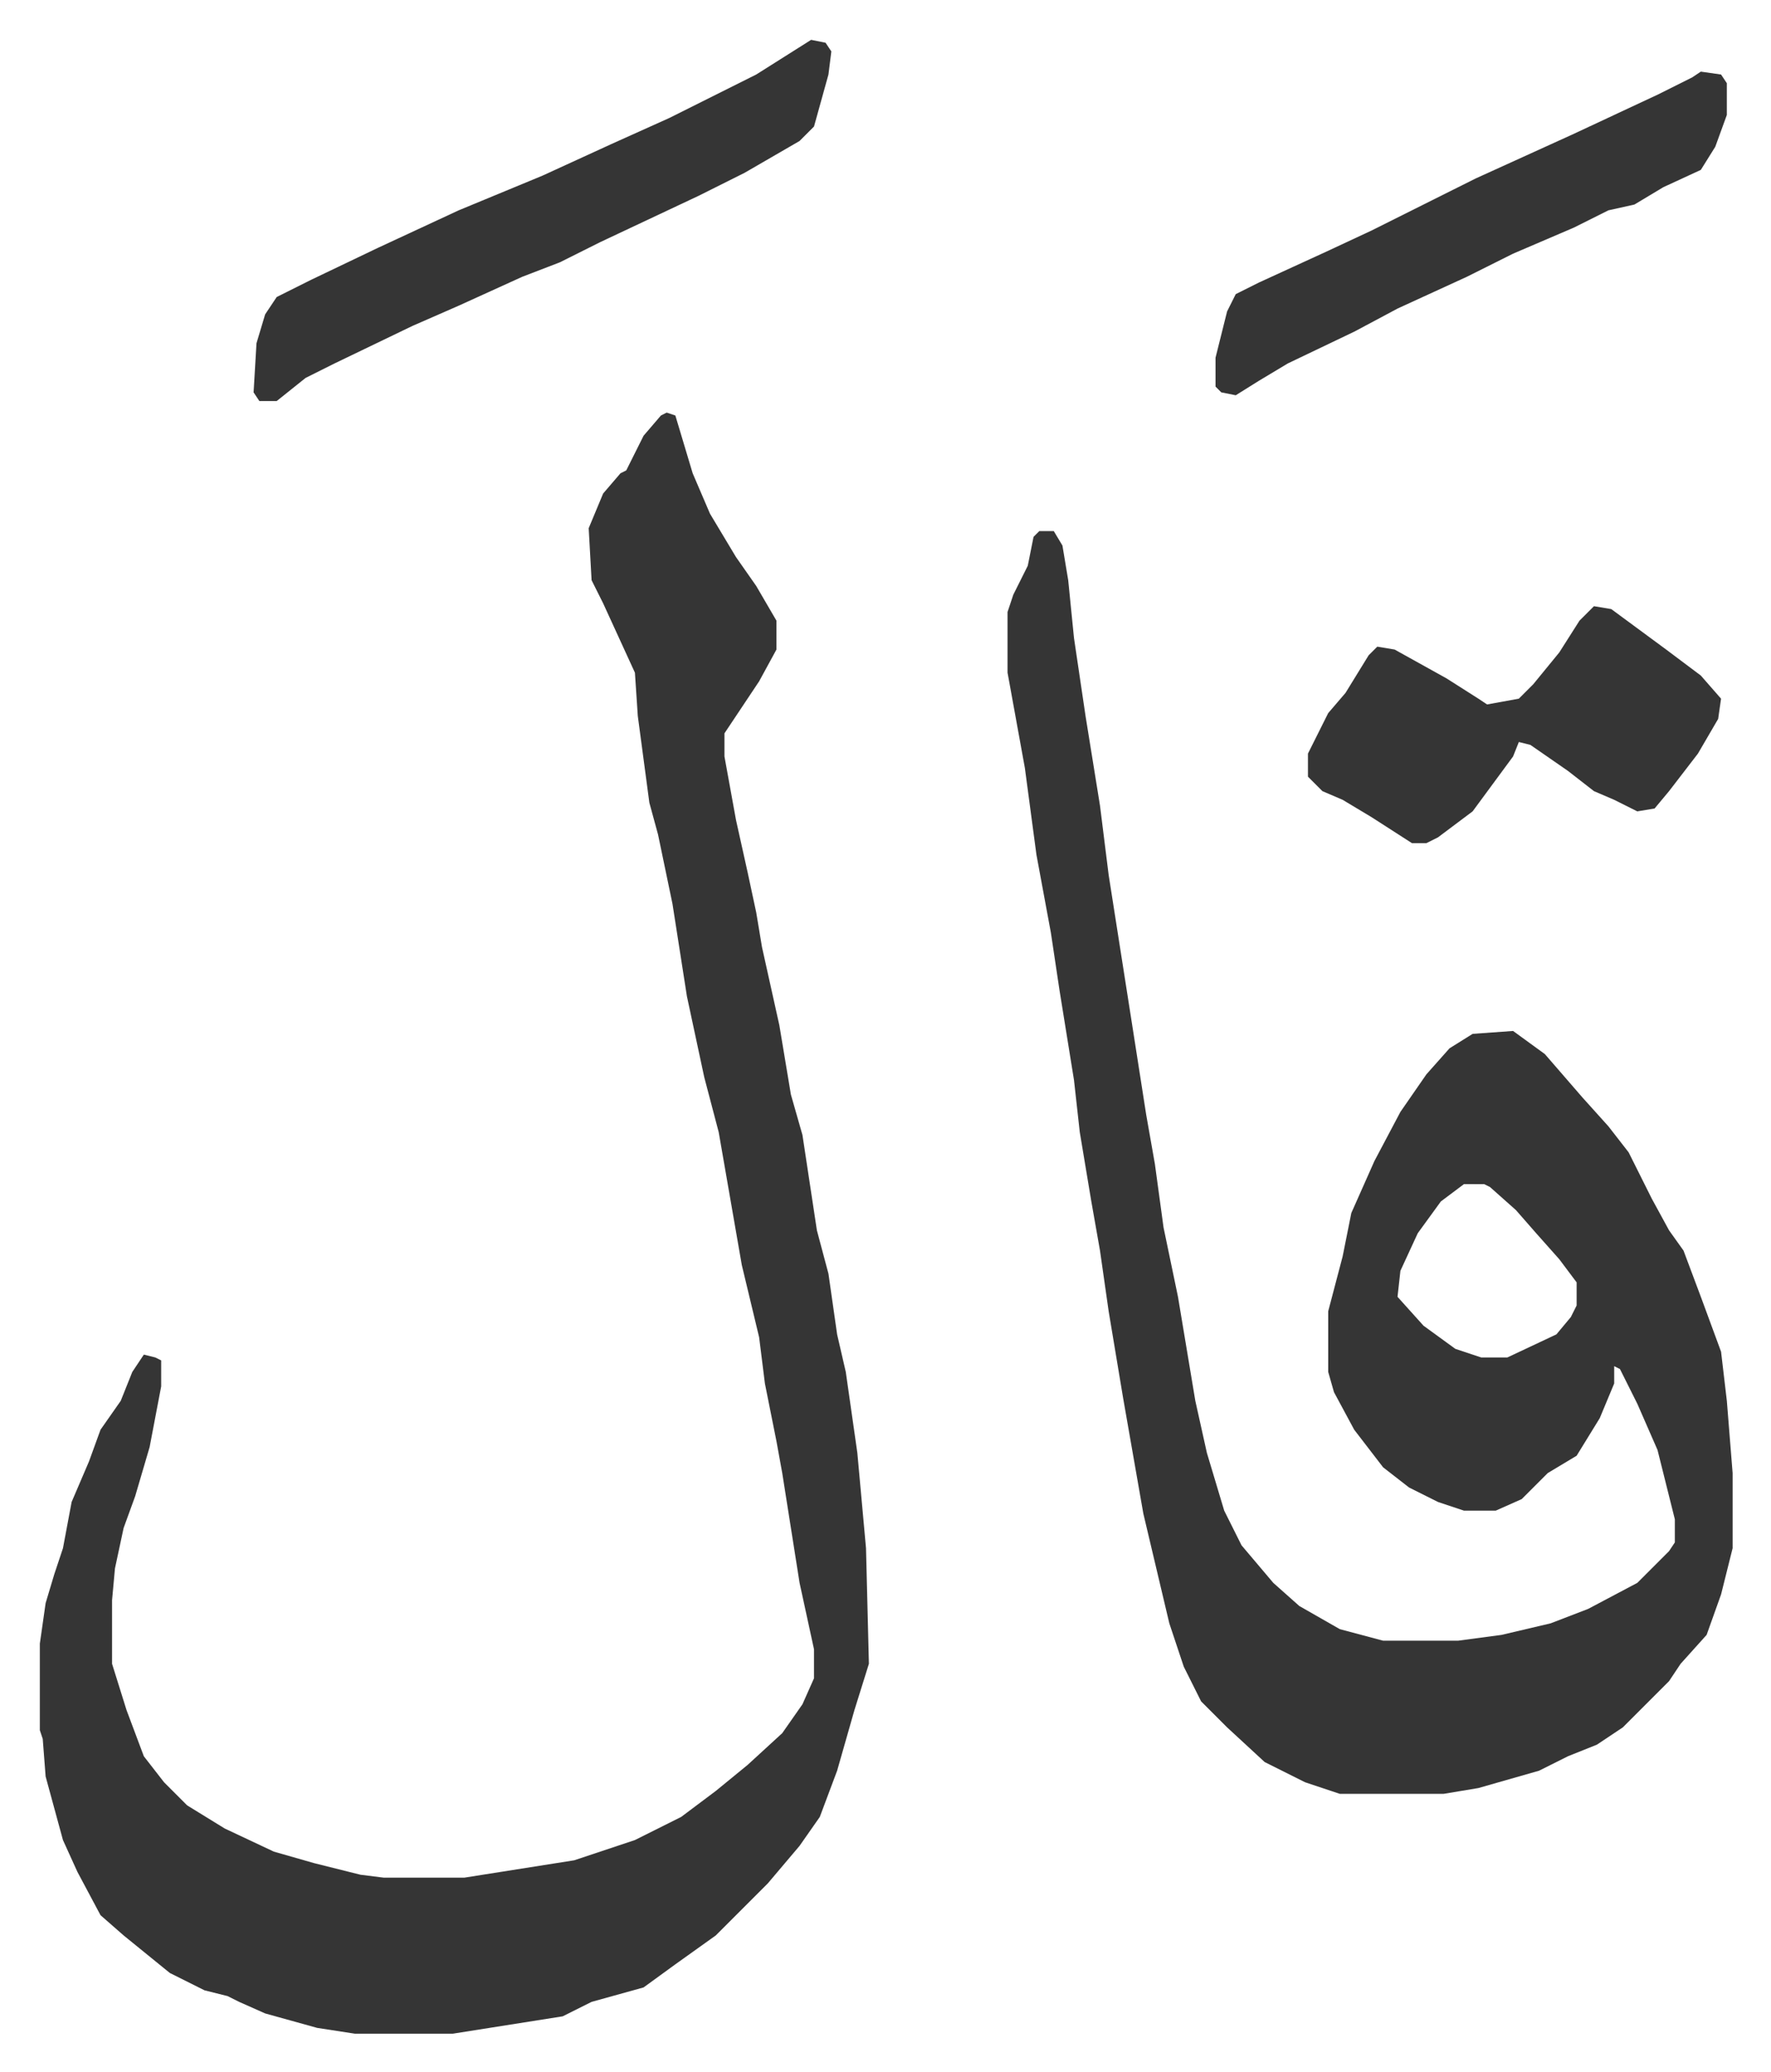
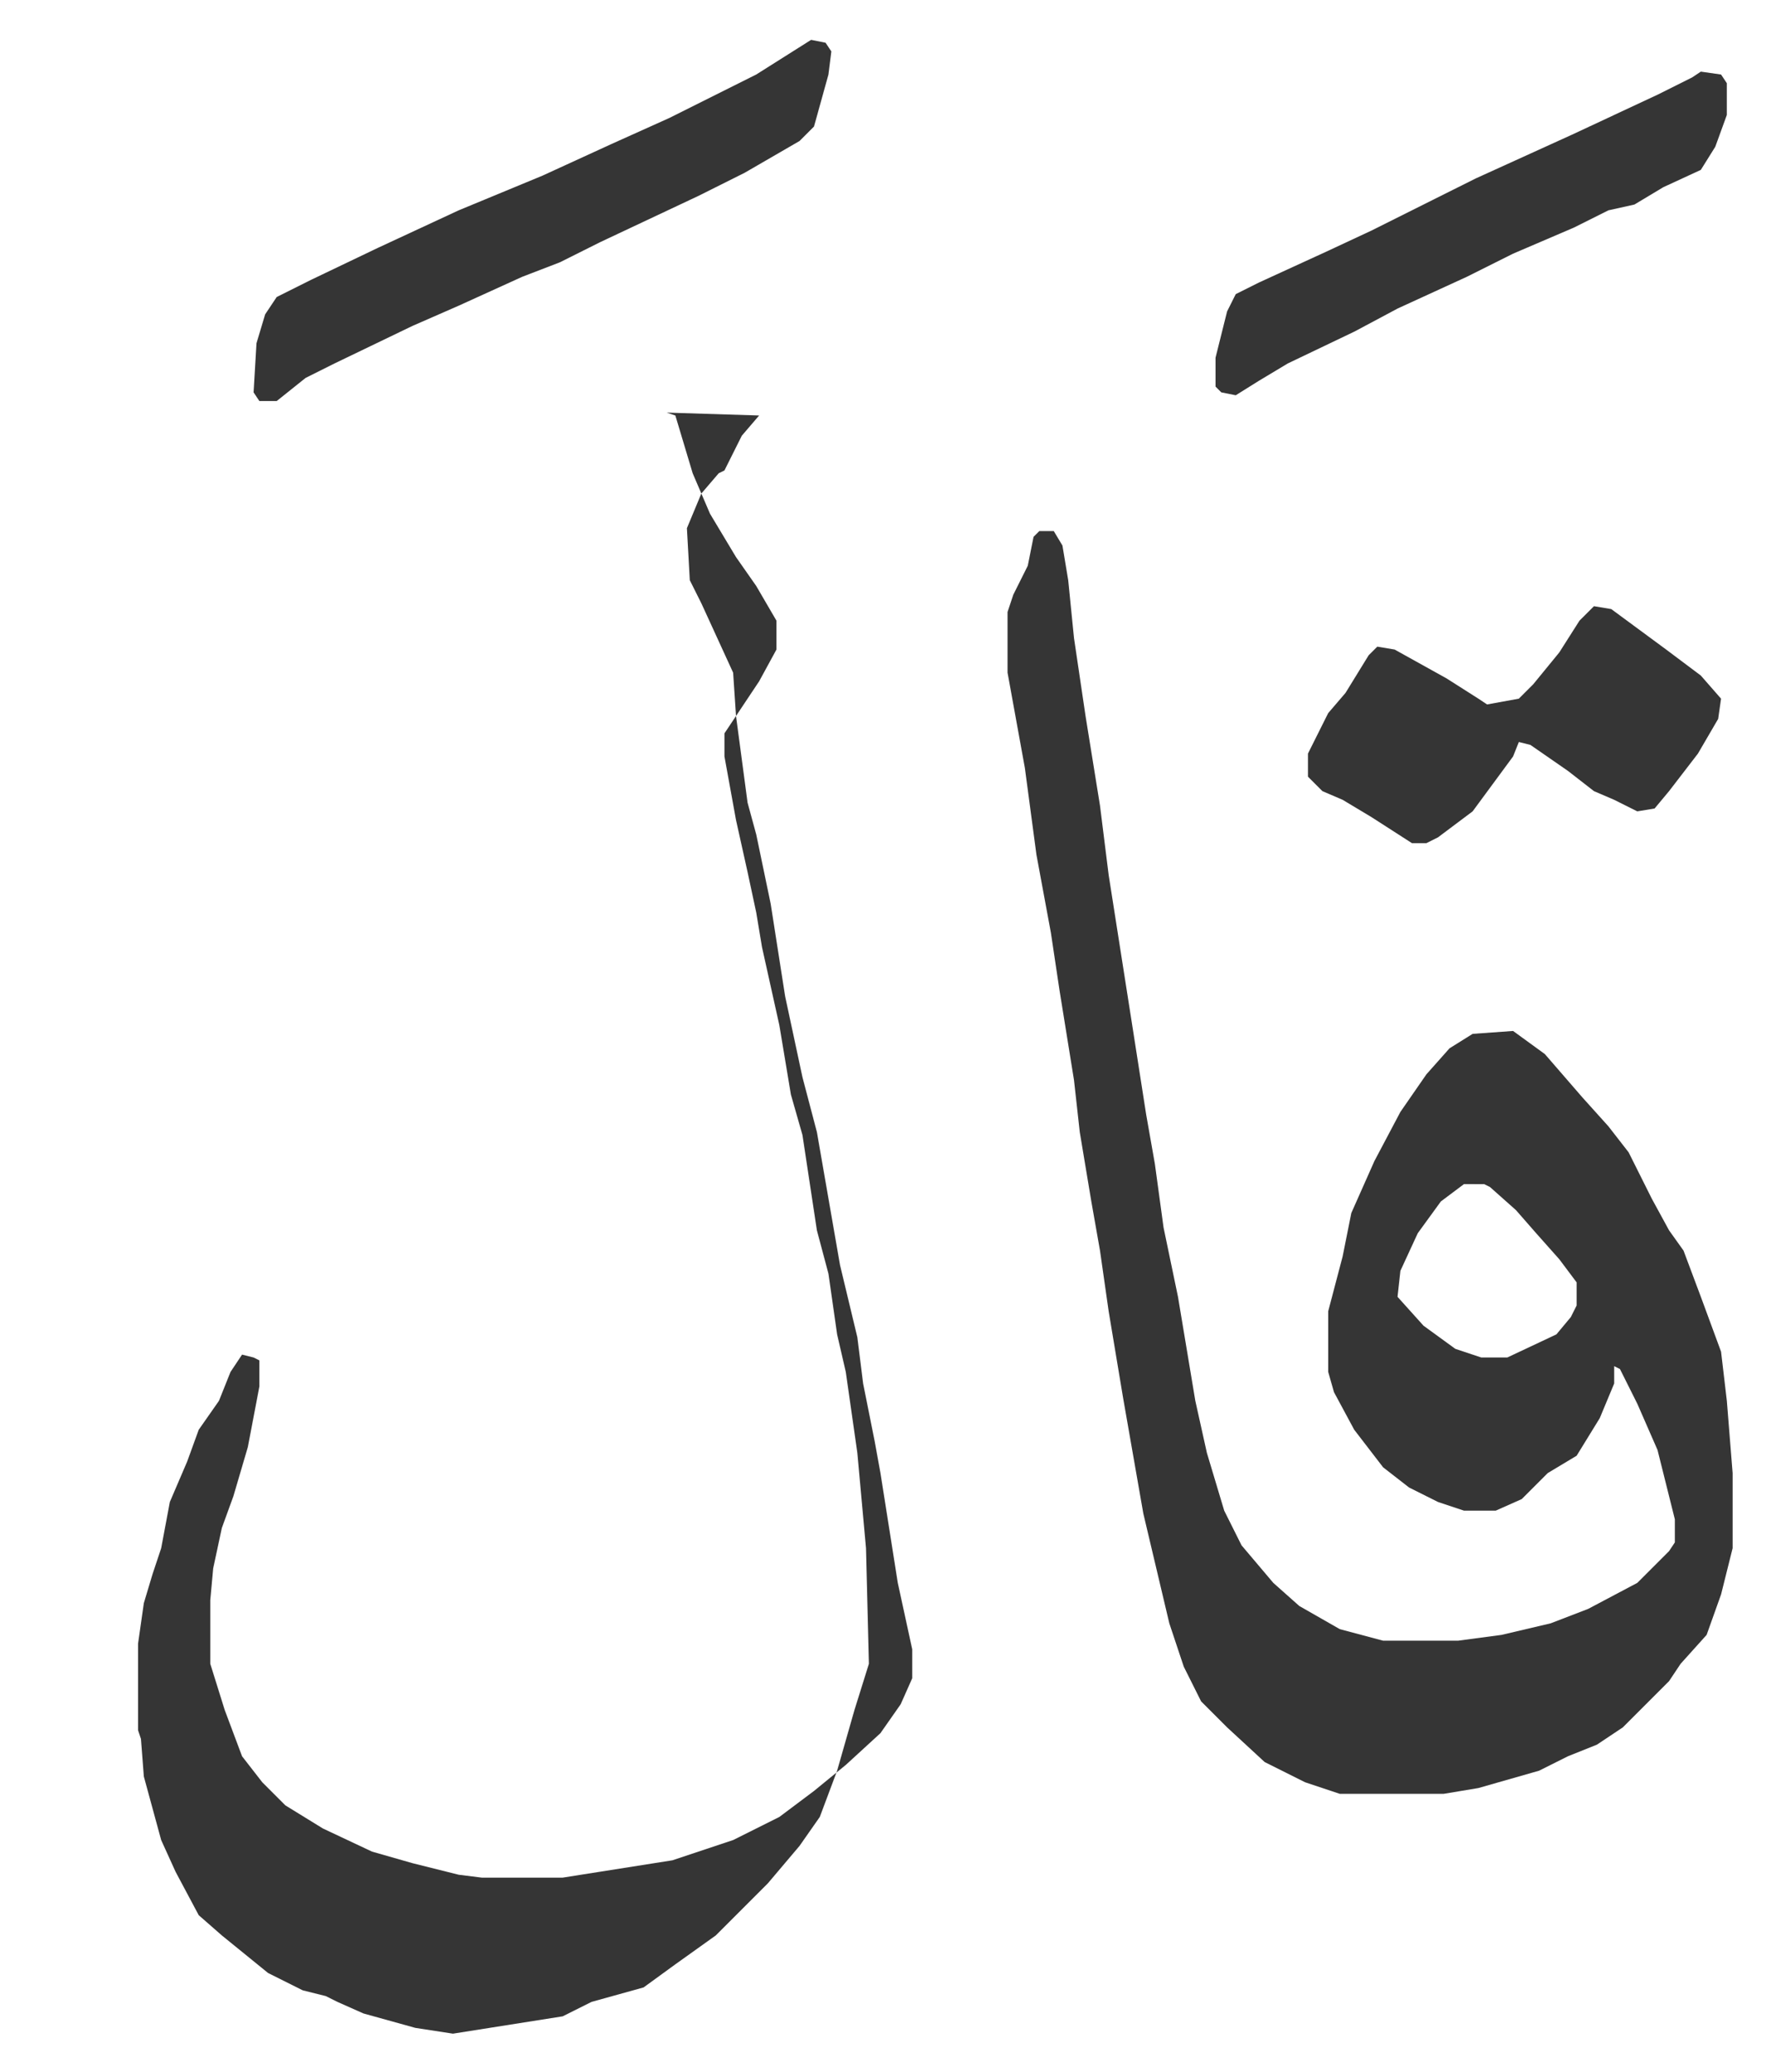
<svg xmlns="http://www.w3.org/2000/svg" role="img" viewBox="-13.79 376.21 613.08 717.08">
-   <path fill="#353535" id="rule_normal" d="M346 560h5l3 5 2 12 2 20 4 27 5 31 3 24 8 51 5 32 3 17 3 22 5 24 4 24 2 12 4 18 6 20 6 12 11 13 9 8 14 8 15 4h26l15-2 17-4 13-5 17-9 11-11 2-3v-8l-6-24-7-16-6-12-2-1v6l-5 12-8 13-10 6-9 9-9 4h-11l-9-3-10-5-9-7-10-13-7-13-2-7v-21l5-19 3-15 8-18 9-17 9-13 8-9 8-5 14-1 11 8 13 15 9 10 7 9 8 16 6 11 5 7 6 16 7 19 2 17 2 25v26l-4 16-5 14-9 10-4 6-5 5-11 11-9 6-10 4-10 5-21 6-12 2h-36l-12-4-14-7-13-12-9-9-6-12-5-15-9-38-7-40-5-30-3-21-3-17-4-24-2-18-5-31-3-20-5-27-4-30-6-33v-21l2-6 5-10 2-10zm147 226l-8 6-8 11-6 13-1 9 9 10 11 8 9 3h9l17-8 5-6 2-4v-8l-6-8-8-9-7-8-9-8-2-1zM217 519l3 1 6 20 6 14 9 15 7 10 7 12v10l-6 11-10 15-2 3v8l4 22 4 18 3 14 2 12 6 27 4 24 4 14 5 33 4 15 3 21 3 13 4 28 3 33 1 40-5 16-6 21-6 16-7 10-11 13-18 18-14 10-11 8-18 5-10 5-19 3-19 3h-34l-13-2-18-5-9-4-4-2-8-2-12-6-16-13-8-7-8-15-5-11-6-22-1-13-1-3v-30l2-14 3-10 3-9 3-16 6-14 4-11 7-10 4-10 4-6 4 1 2 1v9l-4 21-5 17-4 11-3 14-1 11v22l5 16 6 16 7 9 8 8 13 8 17 8 14 4 16 4 8 1h28l38-6 9-3 12-4 16-8 12-9 11-9 12-11 7-10 4-9v-10l-5-23-6-38-2-11-4-20-2-16-6-25-8-46-5-19-6-28-5-32-5-24-3-11-4-30-1-15-11-24-4-8-1-18 5-12 6-7 2-1 6-12 6-7zm321 67l6 1 19 14 12 9 7 8-1 7-7 12-10 13-5 6-6 1-8-4-7-3-9-7-13-9-4-1-2 5-14 19-12 9-4 2h-5l-14-9-10-6-7-3-5-5v-8l7-14 6-7 8-13 3-3 6 1 18 10 11 7 3 2 11-2 5-5 9-11 7-11zM267 390l5 1 2 3-1 8-5 18-5 5-19 11-16 8-34 16-14 7-13 5-22 10-16 7-27 13-10 5-10 8h-6l-2-3 1-17 3-10 4-6 12-6 23-11 28-13 29-12 24-11 20-9 30-15zm308 11l7 1 2 3v11l-4 11-5 8-13 6-10 6-9 2-12 6-21 9-16 8-24 11-15 8-23 11-10 6-8 5-5-1-2-2v-10l4-16 3-6 8-4 24-11 15-7 36-18 33-15 30-14 12-6z" />
+   <path fill="#353535" id="rule_normal" d="M346 560h5l3 5 2 12 2 20 4 27 5 31 3 24 8 51 5 32 3 17 3 22 5 24 4 24 2 12 4 18 6 20 6 12 11 13 9 8 14 8 15 4h26l15-2 17-4 13-5 17-9 11-11 2-3v-8l-6-24-7-16-6-12-2-1v6l-5 12-8 13-10 6-9 9-9 4h-11l-9-3-10-5-9-7-10-13-7-13-2-7v-21l5-19 3-15 8-18 9-17 9-13 8-9 8-5 14-1 11 8 13 15 9 10 7 9 8 16 6 11 5 7 6 16 7 19 2 17 2 25v26l-4 16-5 14-9 10-4 6-5 5-11 11-9 6-10 4-10 5-21 6-12 2h-36l-12-4-14-7-13-12-9-9-6-12-5-15-9-38-7-40-5-30-3-21-3-17-4-24-2-18-5-31-3-20-5-27-4-30-6-33v-21l2-6 5-10 2-10zm147 226l-8 6-8 11-6 13-1 9 9 10 11 8 9 3h9l17-8 5-6 2-4v-8l-6-8-8-9-7-8-9-8-2-1zM217 519l3 1 6 20 6 14 9 15 7 10 7 12v10l-6 11-10 15-2 3v8l4 22 4 18 3 14 2 12 6 27 4 24 4 14 5 33 4 15 3 21 3 13 4 28 3 33 1 40-5 16-6 21-6 16-7 10-11 13-18 18-14 10-11 8-18 5-10 5-19 3-19 3l-13-2-18-5-9-4-4-2-8-2-12-6-16-13-8-7-8-15-5-11-6-22-1-13-1-3v-30l2-14 3-10 3-9 3-16 6-14 4-11 7-10 4-10 4-6 4 1 2 1v9l-4 21-5 17-4 11-3 14-1 11v22l5 16 6 16 7 9 8 8 13 8 17 8 14 4 16 4 8 1h28l38-6 9-3 12-4 16-8 12-9 11-9 12-11 7-10 4-9v-10l-5-23-6-38-2-11-4-20-2-16-6-25-8-46-5-19-6-28-5-32-5-24-3-11-4-30-1-15-11-24-4-8-1-18 5-12 6-7 2-1 6-12 6-7zm321 67l6 1 19 14 12 9 7 8-1 7-7 12-10 13-5 6-6 1-8-4-7-3-9-7-13-9-4-1-2 5-14 19-12 9-4 2h-5l-14-9-10-6-7-3-5-5v-8l7-14 6-7 8-13 3-3 6 1 18 10 11 7 3 2 11-2 5-5 9-11 7-11zM267 390l5 1 2 3-1 8-5 18-5 5-19 11-16 8-34 16-14 7-13 5-22 10-16 7-27 13-10 5-10 8h-6l-2-3 1-17 3-10 4-6 12-6 23-11 28-13 29-12 24-11 20-9 30-15zm308 11l7 1 2 3v11l-4 11-5 8-13 6-10 6-9 2-12 6-21 9-16 8-24 11-15 8-23 11-10 6-8 5-5-1-2-2v-10l4-16 3-6 8-4 24-11 15-7 36-18 33-15 30-14 12-6z" />
</svg>